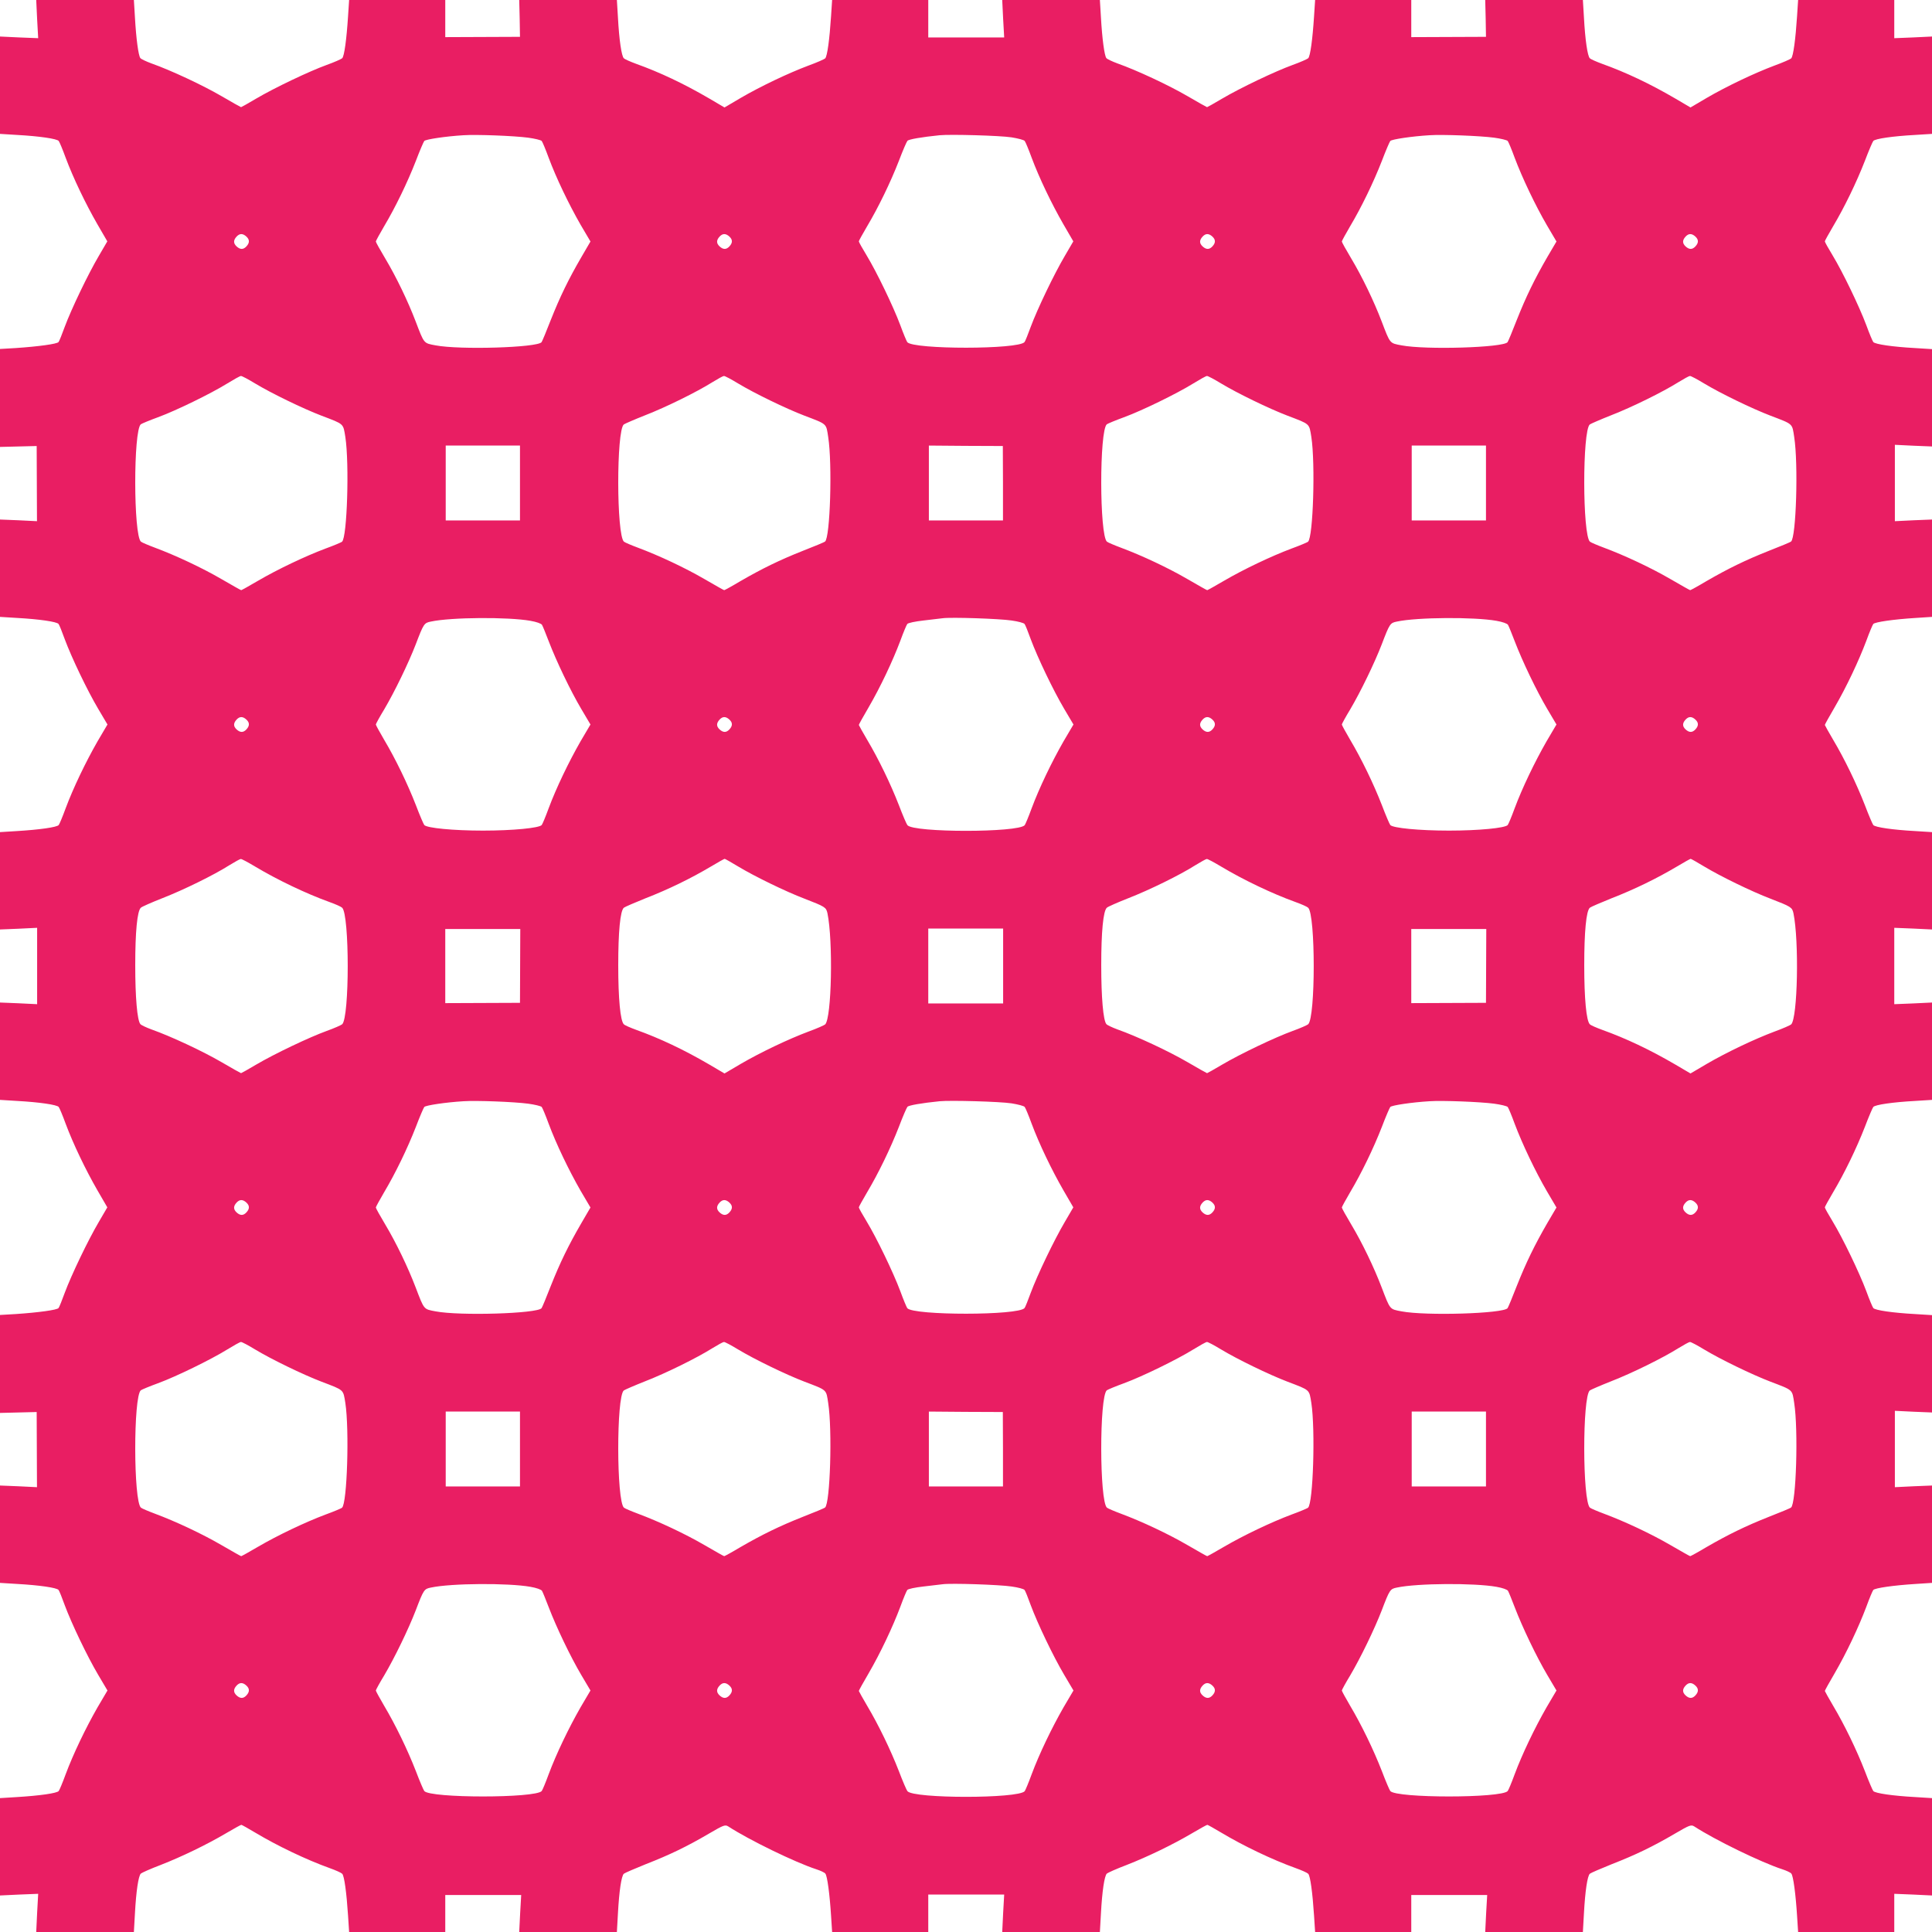
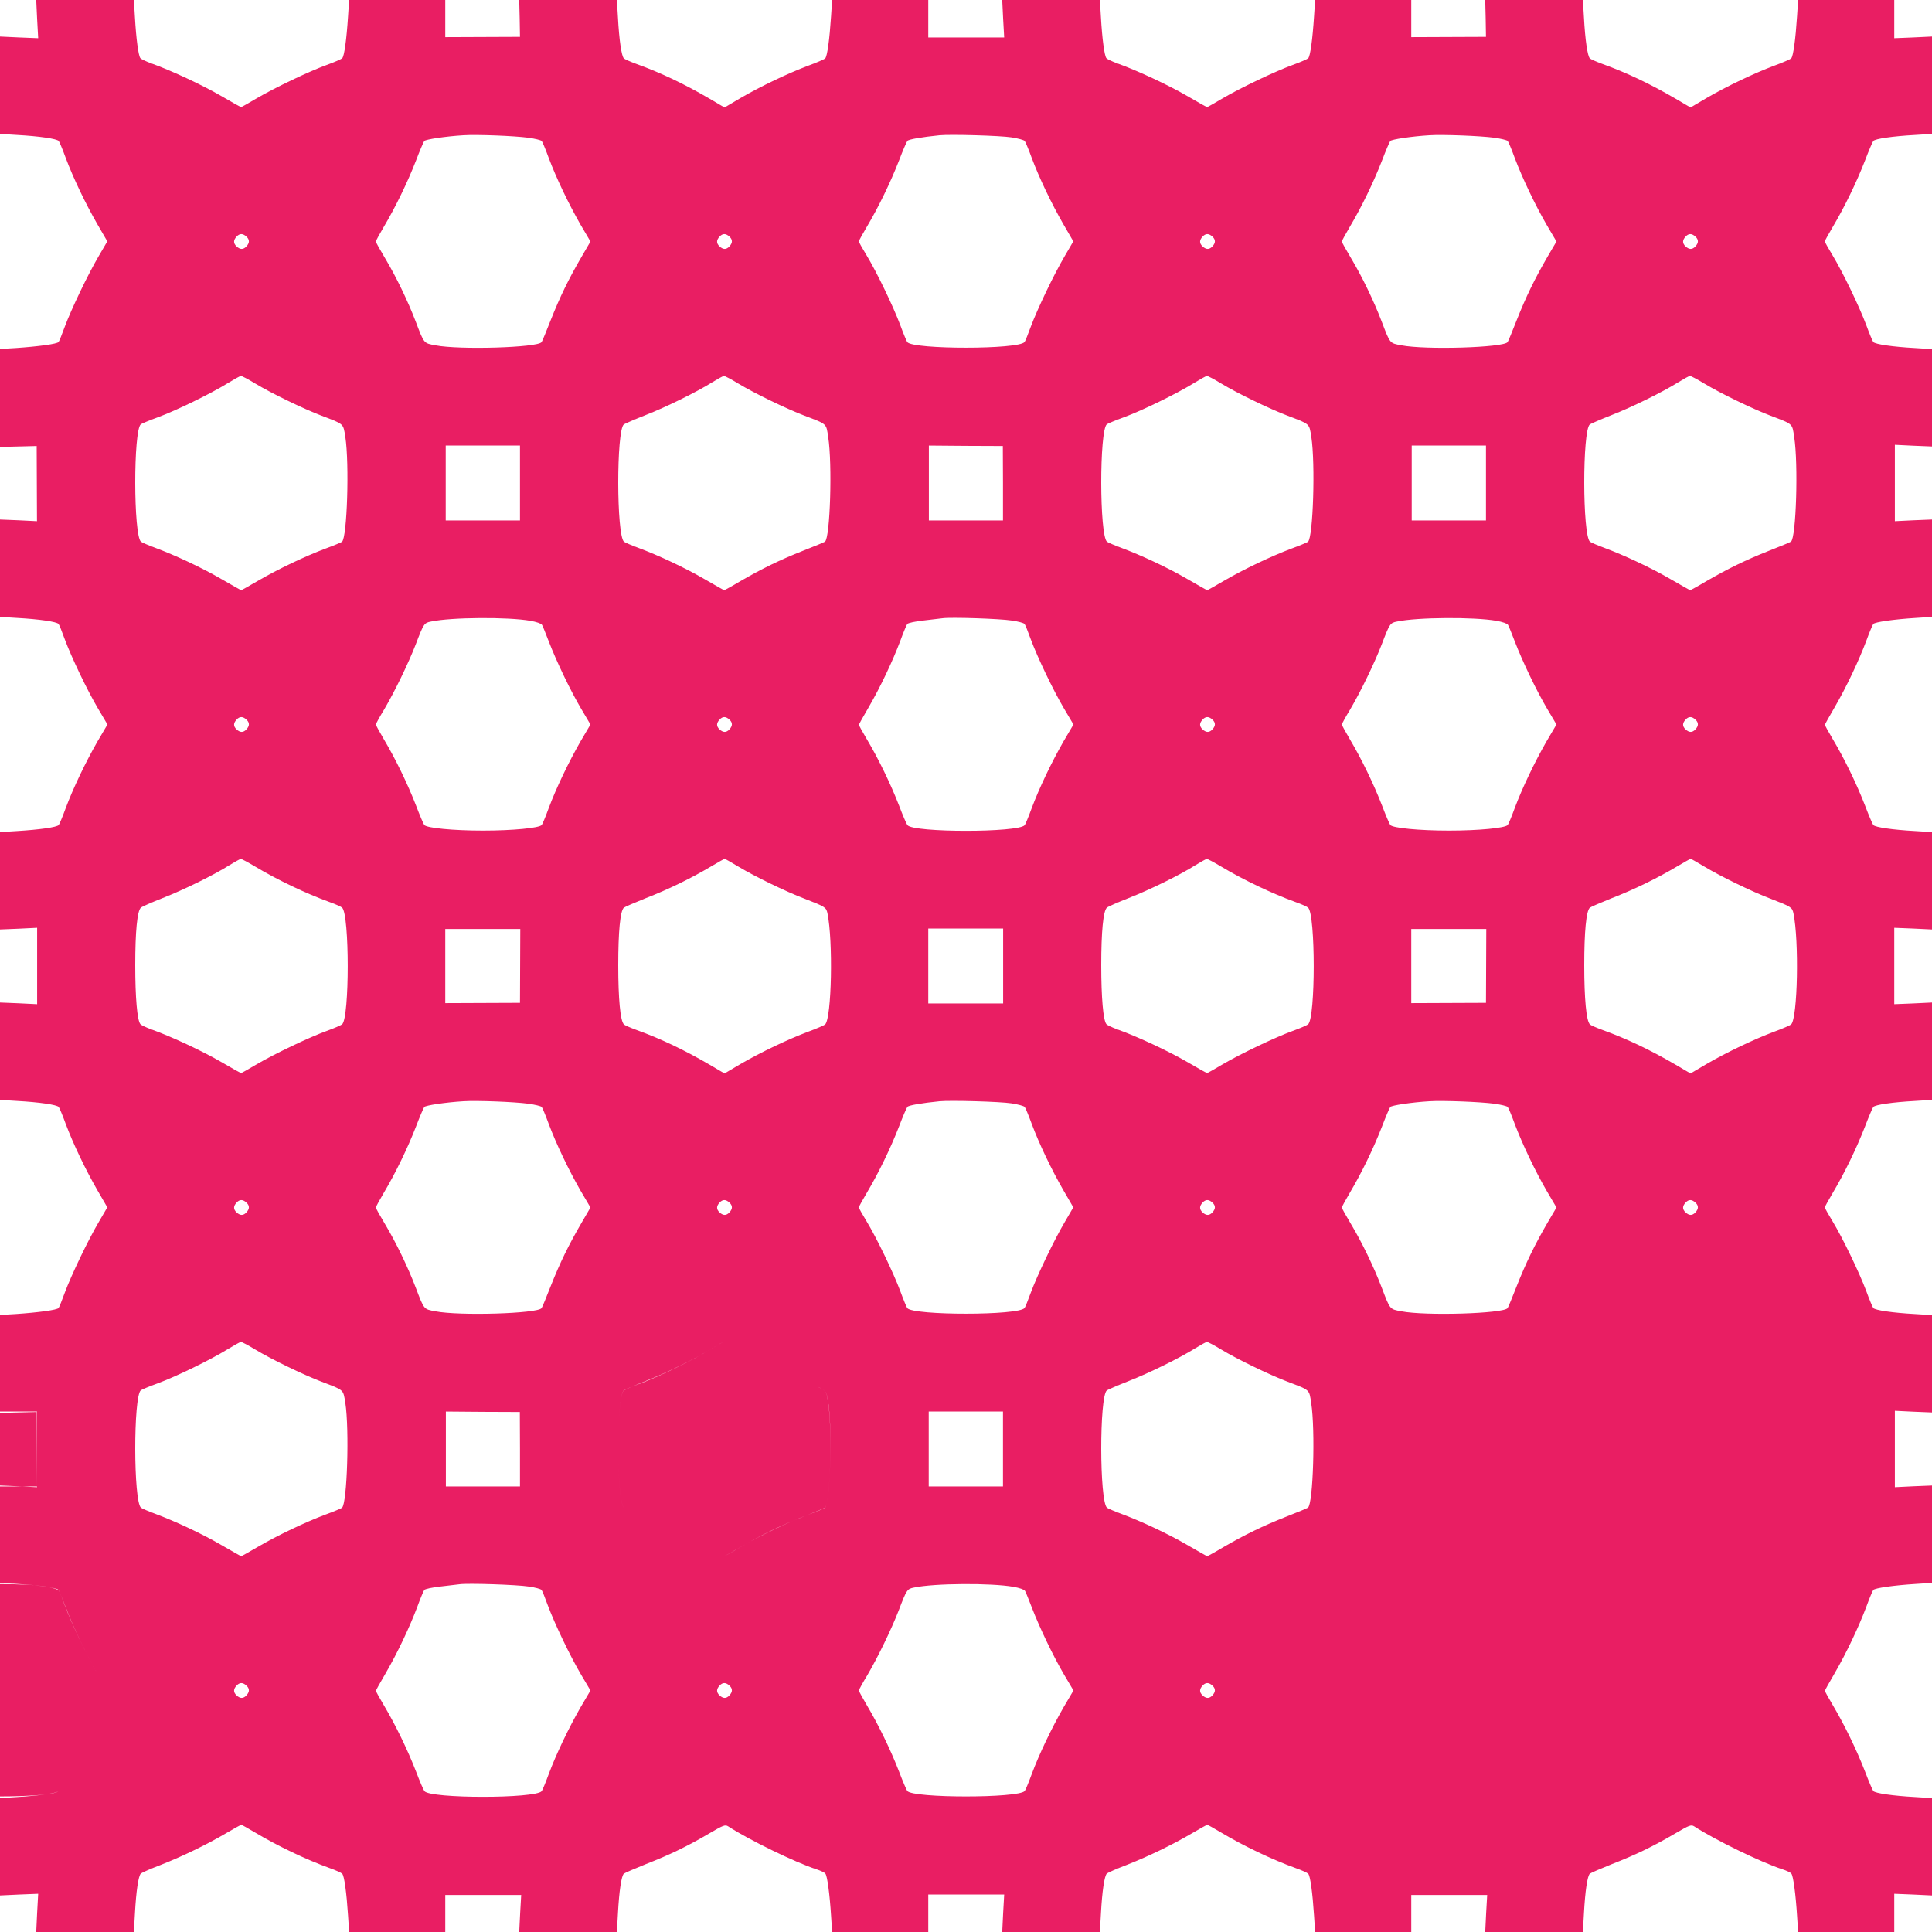
<svg xmlns="http://www.w3.org/2000/svg" version="1.0" width="1280pt" height="1280pt" viewBox="0 0 1280 1280" preserveAspectRatio="xMidYMid meet">
  <g transform="translate(0,1280) scale(0.1,-0.1)" fill="#e91e63" stroke="none">
-     <path d="M246 12673 l7 -126 -126 5 -127 6 0 -323 0 -322 113 -7 c146 -8 264 -25 276 -40 5 -6 26 -56 46 -111 50 -134 132 -305 211 -442 l65 -112 -56 -96 c-72 -122 -183 -354 -226 -470 -18 -49 -36 -95 -41 -101 -9 -13 -136 -30 -285 -40 l-103 -6 0 -325 0 -324 122 3 121 3 1 -249 1 -249 -122 6 -123 5 0 -323 0 -322 113 -7 c146 -8 264 -25 275 -40 5 -6 23 -51 41 -101 45 -121 148 -337 222 -462 l61 -103 -66 -112 c-79 -138 -161 -309 -211 -443 -20 -55 -41 -105 -46 -111 -12 -15 -129 -31 -276 -40 l-113 -7 0 -322 0 -323 123 5 123 6 0 -253 0 -253 -123 6 -123 5 0 -323 0 -322 113 -7 c146 -8 264 -25 276 -40 5 -6 26 -56 46 -111 50 -134 132 -305 211 -442 l65 -112 -56 -96 c-72 -122 -183 -354 -226 -470 -18 -49 -36 -95 -41 -101 -9 -13 -136 -30 -285 -40 l-103 -6 0 -325 0 -324 122 3 121 3 1 -249 1 -249 -122 6 -123 5 0 -323 0 -322 113 -7 c146 -8 264 -25 275 -40 5 -6 23 -51 41 -101 45 -121 148 -337 222 -462 l61 -103 -66 -112 c-79 -138 -161 -309 -211 -443 -20 -55 -41 -105 -46 -111 -12 -15 -129 -31 -276 -40 l-113 -7 0 -322 0 -323 127 6 126 5 -7 -126 -6 -127 323 0 324 0 7 123 c8 148 23 248 39 264 7 6 65 32 131 57 143 56 308 136 435 211 51 30 96 55 100 55 3 0 44 -23 91 -51 147 -88 339 -180 495 -236 39 -14 75 -30 82 -37 14 -13 29 -126 39 -278 l7 -108 318 0 319 0 0 123 0 122 251 0 252 0 -7 -123 -6 -122 323 0 324 0 7 123 c8 149 23 248 39 263 7 6 73 34 147 64 154 60 271 116 419 203 94 55 105 59 125 47 138 -90 445 -239 583 -284 28 -9 56 -22 61 -29 13 -15 29 -137 38 -279 l7 -108 318 0 319 0 0 124 0 124 251 0 252 0 -7 -124 -6 -124 323 0 324 0 7 123 c8 148 23 248 39 264 7 6 65 32 131 57 143 56 308 136 435 211 51 30 96 55 100 55 3 0 44 -23 91 -51 147 -88 339 -180 495 -236 39 -14 75 -30 82 -37 14 -13 29 -126 39 -279 l7 -107 318 0 319 0 0 123 0 122 251 0 252 0 -7 -122 -6 -123 323 0 324 0 7 123 c8 149 23 248 39 263 7 6 73 34 147 64 154 60 271 116 419 203 94 55 105 59 125 47 138 -90 445 -239 583 -284 28 -9 56 -22 61 -29 13 -15 29 -137 38 -279 l7 -108 318 0 319 0 0 126 0 127 125 -5 125 -6 0 323 0 322 -112 7 c-147 8 -265 25 -277 40 -5 6 -30 64 -55 130 -56 144 -136 309 -211 435 -30 51 -55 96 -55 98 0 3 29 56 65 117 79 136 160 308 210 441 20 55 41 105 46 111 11 13 136 31 282 40 l107 7 0 322 0 323 -123 -5 -123 -6 0 253 0 253 123 -6 123 -5 0 323 0 322 -112 7 c-147 8 -265 25 -277 40 -5 6 -26 56 -46 111 -46 123 -156 352 -224 464 -28 46 -51 87 -51 92 0 4 25 49 55 100 75 126 155 291 211 435 25 66 50 124 55 130 12 15 130 32 277 40 l112 7 0 322 0 323 -125 -6 -125 -5 0 253 0 253 125 -5 125 -6 0 323 0 322 -112 7 c-147 8 -265 25 -277 40 -5 6 -30 64 -55 130 -56 144 -136 309 -211 435 -30 51 -55 96 -55 98 0 3 29 56 65 117 79 136 160 308 210 441 20 55 41 105 46 111 11 13 136 31 282 40 l107 7 0 322 0 323 -123 -5 -123 -6 0 253 0 253 123 -6 123 -5 0 323 0 322 -112 7 c-147 8 -265 25 -277 40 -5 6 -26 56 -46 111 -46 123 -156 352 -224 464 -28 46 -51 87 -51 92 0 4 25 49 55 100 75 126 155 291 211 435 25 66 50 124 55 130 12 15 130 32 277 40 l112 7 0 322 0 323 -125 -6 -125 -5 0 127 0 126 -319 0 -318 0 -7 -107 c-10 -153 -25 -266 -39 -280 -7 -6 -57 -28 -112 -48 -133 -50 -316 -137 -448 -214 l-107 -63 -102 60 c-168 98 -327 173 -483 229 -38 14 -75 30 -82 37 -15 14 -31 121 -39 271 l-7 115 -323 0 -324 0 3 -122 2 -122 -247 -1 -248 -1 0 123 0 123 -319 0 -318 0 -7 -107 c-10 -154 -25 -266 -39 -279 -7 -6 -52 -26 -102 -44 -116 -42 -347 -152 -469 -224 -52 -31 -97 -56 -99 -56 -2 0 -61 33 -131 74 -122 71 -333 170 -463 216 -35 13 -67 28 -73 35 -13 16 -28 129 -36 270 l-7 115 -324 0 -323 0 6 -124 7 -124 -252 0 -251 0 0 124 0 124 -319 0 -318 0 -7 -107 c-10 -153 -25 -266 -39 -280 -7 -6 -57 -28 -112 -48 -133 -50 -316 -137 -448 -214 l-107 -63 -102 60 c-168 98 -327 173 -483 229 -38 14 -75 30 -82 37 -15 14 -31 121 -39 271 l-7 115 -323 0 -324 0 3 -122 2 -122 -247 -1 -248 -1 0 123 0 123 -319 0 -318 0 -7 -107 c-10 -154 -25 -266 -39 -279 -7 -6 -52 -26 -102 -44 -116 -42 -347 -152 -469 -224 -52 -31 -97 -56 -99 -56 -2 0 -61 33 -131 74 -122 71 -333 170 -463 216 -35 13 -67 28 -73 35 -13 16 -28 129 -36 270 l-7 115 -324 0 -323 0 6 -127z m3252 -785 c45 -6 86 -16 91 -22 5 -6 26 -56 46 -111 50 -134 132 -305 211 -443 l66 -112 -60 -103 c-85 -146 -142 -263 -203 -417 -29 -74 -56 -140 -61 -147 -27 -36 -542 -52 -703 -21 -79 15 -74 9 -131 158 -51 134 -130 298 -202 418 -34 57 -62 107 -62 112 0 4 25 50 55 101 75 126 155 291 211 435 25 66 50 124 55 130 9 11 143 31 259 38 88 6 337 -4 428 -16z m3204 2 c43 -7 82 -17 87 -24 5 -6 26 -56 46 -111 50 -134 132 -305 211 -442 l65 -112 -56 -96 c-72 -122 -183 -354 -226 -470 -18 -49 -36 -95 -41 -101 -37 -50 -736 -50 -777 -1 -5 7 -26 57 -46 112 -46 123 -156 352 -224 464 -28 46 -51 87 -51 92 0 4 25 49 55 100 75 126 155 291 211 435 25 66 50 124 56 131 8 10 94 25 213 37 73 7 399 -2 477 -14z m3196 -2 c45 -6 86 -16 91 -22 5 -6 26 -56 46 -111 50 -133 137 -316 214 -448 l63 -107 -60 -102 c-85 -147 -142 -264 -203 -418 -29 -74 -56 -140 -61 -147 -27 -36 -542 -52 -703 -21 -79 15 -74 9 -131 158 -51 134 -130 298 -202 418 -34 57 -62 107 -62 112 0 4 25 50 55 101 75 126 155 291 211 435 25 66 50 124 55 130 9 11 143 31 259 38 88 6 337 -4 428 -16z m-8266 -655 c22 -20 23 -41 1 -65 -20 -22 -41 -23 -65 -1 -22 20 -23 41 -1 65 20 22 41 23 65 1z m3200 0 c22 -20 23 -41 1 -65 -20 -22 -41 -23 -65 -1 -22 20 -23 41 -1 65 20 22 41 23 65 1z m3200 0 c22 -20 23 -41 1 -65 -20 -22 -41 -23 -65 -1 -22 20 -23 41 -1 65 20 22 41 23 65 1z m3200 0 c22 -20 23 -41 1 -65 -20 -22 -41 -23 -65 -1 -22 20 -23 41 -1 65 20 22 41 23 65 1z m-9541 -974 c106 -64 316 -166 439 -213 152 -58 143 -50 158 -141 27 -177 12 -666 -22 -694 -6 -5 -56 -26 -111 -46 -133 -50 -316 -137 -446 -213 -58 -34 -108 -62 -111 -62 -3 0 -61 33 -130 73 -129 75 -301 156 -443 209 -43 16 -85 34 -91 39 -50 41 -51 737 -1 778 7 5 57 26 112 46 120 44 350 156 460 224 44 27 85 50 91 50 6 1 49 -22 95 -50z m3200 0 c106 -64 316 -166 439 -213 152 -58 143 -50 157 -141 28 -179 13 -668 -21 -693 -6 -5 -72 -32 -146 -61 -154 -61 -271 -118 -416 -202 -55 -33 -103 -59 -106 -59 -3 0 -61 33 -130 73 -129 75 -301 156 -443 209 -43 16 -85 34 -91 39 -50 42 -51 737 -1 777 7 5 71 33 142 61 141 55 341 154 445 219 36 22 70 41 76 41 6 1 49 -22 95 -50z m3200 0 c106 -64 316 -166 439 -213 152 -58 143 -50 158 -141 27 -177 12 -666 -22 -694 -6 -5 -56 -26 -111 -46 -133 -50 -316 -137 -446 -213 -58 -34 -108 -62 -111 -62 -3 0 -61 33 -130 73 -129 75 -301 156 -443 209 -43 16 -85 34 -91 39 -50 41 -51 737 -1 778 7 5 57 26 112 46 120 44 350 156 460 224 44 27 85 50 91 50 6 1 49 -22 95 -50z m3200 0 c106 -64 316 -166 439 -213 152 -58 143 -50 157 -141 28 -179 13 -668 -21 -693 -6 -5 -72 -32 -146 -61 -154 -61 -271 -118 -416 -202 -55 -33 -103 -59 -106 -59 -3 0 -61 33 -130 73 -129 75 -301 156 -443 209 -43 16 -85 34 -91 39 -50 42 -51 737 -1 777 7 5 71 33 142 61 141 55 341 154 445 219 36 22 70 41 76 41 6 1 49 -22 95 -50z m-7846 -659 l0 -248 -246 0 -246 0 0 248 0 248 246 0 246 0 0 -248z m3200 -1 l0 -247 -245 0 -246 0 0 248 0 248 245 -2 245 -1 1 -246z m3200 1 l0 -248 -246 0 -246 0 0 248 0 248 246 0 246 0 0 -248z m-6331 -913 c40 -7 72 -18 77 -27 5 -8 25 -58 45 -110 51 -133 144 -327 215 -447 l61 -103 -66 -112 c-79 -138 -161 -309 -211 -443 -20 -55 -41 -105 -46 -111 -17 -20 -192 -37 -389 -37 -197 0 -372 17 -389 37 -5 6 -30 64 -55 130 -56 144 -136 309 -211 435 -30 51 -55 97 -55 101 0 4 25 50 56 101 69 117 160 305 208 429 53 139 56 143 101 152 135 29 513 31 659 5z m3188 2 c43 -6 81 -16 86 -23 5 -6 23 -51 41 -101 45 -121 148 -337 222 -462 l61 -103 -66 -112 c-79 -138 -161 -309 -211 -443 -20 -55 -41 -105 -46 -112 -42 -50 -737 -50 -777 0 -6 7 -31 65 -56 131 -56 144 -136 309 -211 435 -30 51 -55 96 -55 98 0 3 29 56 65 117 79 136 160 308 210 441 20 55 41 105 46 111 5 7 53 17 107 23 53 6 111 13 127 15 56 8 380 -3 457 -15z m3212 -2 c40 -7 72 -18 77 -27 5 -8 25 -58 45 -110 51 -133 144 -327 215 -447 l61 -103 -66 -112 c-79 -138 -161 -309 -211 -443 -20 -55 -41 -105 -46 -111 -17 -20 -192 -37 -389 -37 -197 0 -372 17 -389 37 -5 6 -30 64 -55 130 -56 144 -136 309 -211 435 -30 51 -55 97 -55 101 0 4 25 50 56 101 69 117 160 305 208 429 53 139 56 143 101 152 135 29 513 31 659 5z m-8282 -654 c22 -20 23 -41 1 -65 -20 -22 -41 -23 -65 -1 -22 20 -23 41 -1 65 20 22 41 23 65 1z m3200 0 c22 -20 23 -41 1 -65 -20 -22 -41 -23 -65 -1 -22 20 -23 41 -1 65 20 22 41 23 65 1z m3200 0 c22 -20 23 -41 1 -65 -20 -22 -41 -23 -65 -1 -22 20 -23 41 -1 65 20 22 41 23 65 1z m3200 0 c22 -20 23 -41 1 -65 -20 -22 -41 -23 -65 -1 -22 20 -23 41 -1 65 20 22 41 23 65 1z m-9542 -974 c147 -88 339 -180 495 -236 39 -14 75 -30 82 -37 49 -47 49 -727 0 -772 -7 -6 -52 -26 -102 -44 -116 -42 -347 -152 -469 -224 -52 -31 -97 -56 -99 -56 -2 0 -61 33 -131 74 -122 71 -333 170 -463 216 -35 13 -67 28 -73 35 -21 25 -34 177 -34 390 0 221 13 359 37 381 7 7 71 35 142 63 141 55 341 153 445 219 36 22 70 41 75 41 6 1 48 -22 95 -50z m3201 0 c106 -64 315 -166 439 -213 137 -53 143 -57 152 -96 38 -184 28 -694 -15 -737 -7 -6 -57 -28 -112 -48 -133 -50 -316 -137 -448 -214 l-107 -63 -102 60 c-168 98 -327 173 -483 229 -38 14 -76 30 -82 37 -23 22 -37 169 -37 391 0 221 13 360 37 381 7 6 73 34 147 64 147 57 297 130 430 209 47 28 88 51 91 51 3 0 44 -23 90 -51z m3199 0 c147 -88 339 -180 495 -236 39 -14 75 -30 82 -37 49 -47 49 -727 0 -772 -7 -6 -52 -26 -102 -44 -116 -42 -347 -152 -469 -224 -52 -31 -97 -56 -99 -56 -2 0 -61 33 -131 74 -122 71 -333 170 -463 216 -35 13 -67 28 -73 35 -21 25 -34 177 -34 390 0 221 13 359 37 381 7 7 71 35 142 63 141 55 341 153 445 219 36 22 70 41 75 41 6 1 48 -22 95 -50z m3201 0 c106 -64 315 -166 439 -213 137 -53 143 -57 152 -96 38 -184 28 -694 -15 -737 -7 -6 -57 -28 -112 -48 -133 -50 -316 -137 -448 -214 l-107 -63 -102 60 c-168 98 -327 173 -483 229 -38 14 -76 30 -82 37 -23 22 -37 169 -37 391 0 221 13 360 37 381 7 6 73 34 147 64 147 57 297 130 430 209 47 28 88 51 91 51 3 0 44 -23 90 -51z m-7845 -659 l-1 -244 -247 -1 -248 -1 0 246 0 245 248 0 249 0 -1 -245z m3200 0 l0 -248 -248 0 -248 0 0 248 0 248 248 0 248 0 0 -248z m3200 0 l-1 -244 -247 -1 -248 -1 0 246 0 245 248 0 249 0 -1 -245z m-6348 -912 c45 -6 86 -16 91 -22 5 -6 26 -56 46 -111 50 -134 132 -305 211 -443 l66 -112 -60 -103 c-85 -146 -142 -263 -203 -417 -29 -74 -56 -140 -61 -147 -27 -36 -542 -52 -703 -21 -79 15 -74 9 -131 158 -51 134 -130 298 -202 418 -34 57 -62 107 -62 112 0 4 25 50 55 101 75 126 155 291 211 435 25 66 50 124 55 130 9 11 143 31 259 38 88 6 337 -4 428 -16z m3204 2 c43 -7 82 -17 87 -24 5 -6 26 -56 46 -111 50 -134 132 -305 211 -442 l65 -112 -56 -96 c-72 -122 -183 -354 -226 -470 -18 -49 -36 -95 -41 -101 -37 -50 -736 -50 -777 -1 -5 7 -26 57 -46 112 -46 123 -156 352 -224 464 -28 46 -51 87 -51 92 0 4 25 49 55 100 75 126 155 291 211 435 25 66 50 124 56 131 8 10 94 25 213 37 73 7 399 -2 477 -14z m3196 -2 c45 -6 86 -16 91 -22 5 -6 26 -56 46 -111 50 -133 137 -316 214 -448 l63 -107 -60 -102 c-85 -147 -142 -264 -203 -418 -29 -74 -56 -140 -61 -147 -27 -36 -542 -52 -703 -21 -79 15 -74 9 -131 158 -51 134 -130 298 -202 418 -34 57 -62 107 -62 112 0 4 25 50 55 101 75 126 155 291 211 435 25 66 50 124 55 130 9 11 143 31 259 38 88 6 337 -4 428 -16z m-8266 -655 c22 -20 23 -41 1 -65 -20 -22 -41 -23 -65 -1 -22 20 -23 41 -1 65 20 22 41 23 65 1z m3200 0 c22 -20 23 -41 1 -65 -20 -22 -41 -23 -65 -1 -22 20 -23 41 -1 65 20 22 41 23 65 1z m3200 0 c22 -20 23 -41 1 -65 -20 -22 -41 -23 -65 -1 -22 20 -23 41 -1 65 20 22 41 23 65 1z m3200 0 c22 -20 23 -41 1 -65 -20 -22 -41 -23 -65 -1 -22 20 -23 41 -1 65 20 22 41 23 65 1z m-9541 -974 c106 -64 316 -166 439 -213 152 -58 143 -50 158 -141 27 -177 12 -666 -22 -694 -6 -5 -56 -26 -111 -46 -133 -50 -316 -137 -446 -213 -58 -34 -108 -62 -111 -62 -3 0 -61 33 -130 73 -129 75 -301 156 -443 209 -43 16 -85 34 -91 39 -50 41 -51 737 -1 778 7 5 57 26 112 46 120 44 350 156 460 224 44 27 85 50 91 50 6 1 49 -22 95 -50z m3200 0 c106 -64 316 -166 439 -213 152 -58 143 -50 157 -141 28 -179 13 -668 -21 -693 -6 -5 -72 -32 -146 -61 -154 -61 -271 -118 -416 -202 -55 -33 -103 -59 -106 -59 -3 0 -61 33 -130 73 -129 75 -301 156 -443 209 -43 16 -85 34 -91 39 -50 42 -51 737 -1 777 7 5 71 33 142 61 141 55 341 154 445 219 36 22 70 41 76 41 6 1 49 -22 95 -50z m3200 0 c106 -64 316 -166 439 -213 152 -58 143 -50 158 -141 27 -177 12 -666 -22 -694 -6 -5 -56 -26 -111 -46 -133 -50 -316 -137 -446 -213 -58 -34 -108 -62 -111 -62 -3 0 -61 33 -130 73 -129 75 -301 156 -443 209 -43 16 -85 34 -91 39 -50 41 -51 737 -1 778 7 5 57 26 112 46 120 44 350 156 460 224 44 27 85 50 91 50 6 1 49 -22 95 -50z m3200 0 c106 -64 316 -166 439 -213 152 -58 143 -50 157 -141 28 -179 13 -668 -21 -693 -6 -5 -72 -32 -146 -61 -154 -61 -271 -118 -416 -202 -55 -33 -103 -59 -106 -59 -3 0 -61 33 -130 73 -129 75 -301 156 -443 209 -43 16 -85 34 -91 39 -50 42 -51 737 -1 777 7 5 71 33 142 61 141 55 341 154 445 219 36 22 70 41 76 41 6 1 49 -22 95 -50z m-7846 -659 l0 -248 -246 0 -246 0 0 248 0 248 246 0 246 0 0 -248z m3200 -1 l0 -247 -245 0 -246 0 0 248 0 248 245 -2 245 -1 1 -246z m3200 1 l0 -248 -246 0 -246 0 0 248 0 248 246 0 246 0 0 -248z m-6331 -913 c40 -7 72 -18 77 -27 5 -8 25 -58 45 -110 51 -133 144 -327 215 -447 l61 -103 -66 -112 c-79 -138 -161 -309 -211 -443 -20 -55 -41 -105 -46 -111 -40 -48 -739 -48 -778 0 -5 6 -30 64 -55 130 -56 144 -136 309 -211 435 -30 51 -55 97 -55 101 0 4 25 50 56 101 69 117 160 305 208 429 53 139 56 143 101 152 135 29 513 31 659 5z m3188 2 c43 -6 81 -16 86 -23 5 -6 23 -51 41 -101 45 -121 148 -337 222 -462 l61 -103 -66 -112 c-79 -138 -161 -309 -211 -443 -20 -55 -41 -105 -46 -112 -42 -50 -737 -50 -777 0 -6 7 -31 65 -56 131 -56 144 -136 309 -211 435 -30 51 -55 96 -55 98 0 3 29 56 65 117 79 136 160 308 210 441 20 55 41 105 46 111 5 7 53 17 107 23 53 6 111 13 127 15 56 8 380 -3 457 -15z m3212 -2 c40 -7 72 -18 77 -27 5 -8 25 -58 45 -110 51 -133 144 -327 215 -447 l61 -103 -66 -112 c-79 -138 -161 -309 -211 -443 -20 -55 -41 -105 -46 -111 -40 -48 -739 -48 -778 0 -5 6 -30 64 -55 130 -56 144 -136 309 -211 435 -30 51 -55 97 -55 101 0 4 25 50 56 101 69 117 160 305 208 429 53 139 56 143 101 152 135 29 513 31 659 5z m-8282 -654 c22 -20 23 -41 1 -65 -20 -22 -41 -23 -65 -1 -22 20 -23 41 -1 65 20 22 41 23 65 1z m3200 0 c22 -20 23 -41 1 -65 -20 -22 -41 -23 -65 -1 -22 20 -23 41 -1 65 20 22 41 23 65 1z m3200 0 c22 -20 23 -41 1 -65 -20 -22 -41 -23 -65 -1 -22 20 -23 41 -1 65 20 22 41 23 65 1z m3200 0 c22 -20 23 -41 1 -65 -20 -22 -41 -23 -65 -1 -22 20 -23 41 -1 65 20 22 41 23 65 1z" />
+     <path d="M246 12673 l7 -126 -126 5 -127 6 0 -323 0 -322 113 -7 c146 -8 264 -25 276 -40 5 -6 26 -56 46 -111 50 -134 132 -305 211 -442 l65 -112 -56 -96 c-72 -122 -183 -354 -226 -470 -18 -49 -36 -95 -41 -101 -9 -13 -136 -30 -285 -40 l-103 -6 0 -325 0 -324 122 3 121 3 1 -249 1 -249 -122 6 -123 5 0 -323 0 -322 113 -7 c146 -8 264 -25 275 -40 5 -6 23 -51 41 -101 45 -121 148 -337 222 -462 l61 -103 -66 -112 c-79 -138 -161 -309 -211 -443 -20 -55 -41 -105 -46 -111 -12 -15 -129 -31 -276 -40 l-113 -7 0 -322 0 -323 123 5 123 6 0 -253 0 -253 -123 6 -123 5 0 -323 0 -322 113 -7 c146 -8 264 -25 276 -40 5 -6 26 -56 46 -111 50 -134 132 -305 211 -442 l65 -112 -56 -96 c-72 -122 -183 -354 -226 -470 -18 -49 -36 -95 -41 -101 -9 -13 -136 -30 -285 -40 l-103 -6 0 -325 0 -324 122 3 121 3 1 -249 1 -249 -122 6 -123 5 0 -323 0 -322 113 -7 c146 -8 264 -25 275 -40 5 -6 23 -51 41 -101 45 -121 148 -337 222 -462 l61 -103 -66 -112 c-79 -138 -161 -309 -211 -443 -20 -55 -41 -105 -46 -111 -12 -15 -129 -31 -276 -40 l-113 -7 0 -322 0 -323 127 6 126 5 -7 -126 -6 -127 323 0 324 0 7 123 c8 148 23 248 39 264 7 6 65 32 131 57 143 56 308 136 435 211 51 30 96 55 100 55 3 0 44 -23 91 -51 147 -88 339 -180 495 -236 39 -14 75 -30 82 -37 14 -13 29 -126 39 -278 l7 -108 318 0 319 0 0 123 0 122 251 0 252 0 -7 -123 -6 -122 323 0 324 0 7 123 c8 149 23 248 39 263 7 6 73 34 147 64 154 60 271 116 419 203 94 55 105 59 125 47 138 -90 445 -239 583 -284 28 -9 56 -22 61 -29 13 -15 29 -137 38 -279 l7 -108 318 0 319 0 0 124 0 124 251 0 252 0 -7 -124 -6 -124 323 0 324 0 7 123 c8 148 23 248 39 264 7 6 65 32 131 57 143 56 308 136 435 211 51 30 96 55 100 55 3 0 44 -23 91 -51 147 -88 339 -180 495 -236 39 -14 75 -30 82 -37 14 -13 29 -126 39 -279 l7 -107 318 0 319 0 0 123 0 122 251 0 252 0 -7 -122 -6 -123 323 0 324 0 7 123 c8 149 23 248 39 263 7 6 73 34 147 64 154 60 271 116 419 203 94 55 105 59 125 47 138 -90 445 -239 583 -284 28 -9 56 -22 61 -29 13 -15 29 -137 38 -279 l7 -108 318 0 319 0 0 126 0 127 125 -5 125 -6 0 323 0 322 -112 7 c-147 8 -265 25 -277 40 -5 6 -30 64 -55 130 -56 144 -136 309 -211 435 -30 51 -55 96 -55 98 0 3 29 56 65 117 79 136 160 308 210 441 20 55 41 105 46 111 11 13 136 31 282 40 l107 7 0 322 0 323 -123 -5 -123 -6 0 253 0 253 123 -6 123 -5 0 323 0 322 -112 7 c-147 8 -265 25 -277 40 -5 6 -26 56 -46 111 -46 123 -156 352 -224 464 -28 46 -51 87 -51 92 0 4 25 49 55 100 75 126 155 291 211 435 25 66 50 124 55 130 12 15 130 32 277 40 l112 7 0 322 0 323 -125 -6 -125 -5 0 253 0 253 125 -5 125 -6 0 323 0 322 -112 7 c-147 8 -265 25 -277 40 -5 6 -30 64 -55 130 -56 144 -136 309 -211 435 -30 51 -55 96 -55 98 0 3 29 56 65 117 79 136 160 308 210 441 20 55 41 105 46 111 11 13 136 31 282 40 l107 7 0 322 0 323 -123 -5 -123 -6 0 253 0 253 123 -6 123 -5 0 323 0 322 -112 7 c-147 8 -265 25 -277 40 -5 6 -26 56 -46 111 -46 123 -156 352 -224 464 -28 46 -51 87 -51 92 0 4 25 49 55 100 75 126 155 291 211 435 25 66 50 124 55 130 12 15 130 32 277 40 l112 7 0 322 0 323 -125 -6 -125 -5 0 127 0 126 -319 0 -318 0 -7 -107 c-10 -153 -25 -266 -39 -280 -7 -6 -57 -28 -112 -48 -133 -50 -316 -137 -448 -214 l-107 -63 -102 60 c-168 98 -327 173 -483 229 -38 14 -75 30 -82 37 -15 14 -31 121 -39 271 l-7 115 -323 0 -324 0 3 -122 2 -122 -247 -1 -248 -1 0 123 0 123 -319 0 -318 0 -7 -107 c-10 -154 -25 -266 -39 -279 -7 -6 -52 -26 -102 -44 -116 -42 -347 -152 -469 -224 -52 -31 -97 -56 -99 -56 -2 0 -61 33 -131 74 -122 71 -333 170 -463 216 -35 13 -67 28 -73 35 -13 16 -28 129 -36 270 l-7 115 -324 0 -323 0 6 -124 7 -124 -252 0 -251 0 0 124 0 124 -319 0 -318 0 -7 -107 c-10 -153 -25 -266 -39 -280 -7 -6 -57 -28 -112 -48 -133 -50 -316 -137 -448 -214 l-107 -63 -102 60 c-168 98 -327 173 -483 229 -38 14 -75 30 -82 37 -15 14 -31 121 -39 271 l-7 115 -323 0 -324 0 3 -122 2 -122 -247 -1 -248 -1 0 123 0 123 -319 0 -318 0 -7 -107 c-10 -154 -25 -266 -39 -279 -7 -6 -52 -26 -102 -44 -116 -42 -347 -152 -469 -224 -52 -31 -97 -56 -99 -56 -2 0 -61 33 -131 74 -122 71 -333 170 -463 216 -35 13 -67 28 -73 35 -13 16 -28 129 -36 270 l-7 115 -324 0 -323 0 6 -127z m3252 -785 c45 -6 86 -16 91 -22 5 -6 26 -56 46 -111 50 -134 132 -305 211 -443 l66 -112 -60 -103 c-85 -146 -142 -263 -203 -417 -29 -74 -56 -140 -61 -147 -27 -36 -542 -52 -703 -21 -79 15 -74 9 -131 158 -51 134 -130 298 -202 418 -34 57 -62 107 -62 112 0 4 25 50 55 101 75 126 155 291 211 435 25 66 50 124 55 130 9 11 143 31 259 38 88 6 337 -4 428 -16z m3204 2 c43 -7 82 -17 87 -24 5 -6 26 -56 46 -111 50 -134 132 -305 211 -442 l65 -112 -56 -96 c-72 -122 -183 -354 -226 -470 -18 -49 -36 -95 -41 -101 -37 -50 -736 -50 -777 -1 -5 7 -26 57 -46 112 -46 123 -156 352 -224 464 -28 46 -51 87 -51 92 0 4 25 49 55 100 75 126 155 291 211 435 25 66 50 124 56 131 8 10 94 25 213 37 73 7 399 -2 477 -14z m3196 -2 c45 -6 86 -16 91 -22 5 -6 26 -56 46 -111 50 -133 137 -316 214 -448 l63 -107 -60 -102 c-85 -147 -142 -264 -203 -418 -29 -74 -56 -140 -61 -147 -27 -36 -542 -52 -703 -21 -79 15 -74 9 -131 158 -51 134 -130 298 -202 418 -34 57 -62 107 -62 112 0 4 25 50 55 101 75 126 155 291 211 435 25 66 50 124 55 130 9 11 143 31 259 38 88 6 337 -4 428 -16z m-8266 -655 c22 -20 23 -41 1 -65 -20 -22 -41 -23 -65 -1 -22 20 -23 41 -1 65 20 22 41 23 65 1z m3200 0 c22 -20 23 -41 1 -65 -20 -22 -41 -23 -65 -1 -22 20 -23 41 -1 65 20 22 41 23 65 1z m3200 0 c22 -20 23 -41 1 -65 -20 -22 -41 -23 -65 -1 -22 20 -23 41 -1 65 20 22 41 23 65 1z m3200 0 c22 -20 23 -41 1 -65 -20 -22 -41 -23 -65 -1 -22 20 -23 41 -1 65 20 22 41 23 65 1z m-9541 -974 c106 -64 316 -166 439 -213 152 -58 143 -50 158 -141 27 -177 12 -666 -22 -694 -6 -5 -56 -26 -111 -46 -133 -50 -316 -137 -446 -213 -58 -34 -108 -62 -111 -62 -3 0 -61 33 -130 73 -129 75 -301 156 -443 209 -43 16 -85 34 -91 39 -50 41 -51 737 -1 778 7 5 57 26 112 46 120 44 350 156 460 224 44 27 85 50 91 50 6 1 49 -22 95 -50z m3200 0 c106 -64 316 -166 439 -213 152 -58 143 -50 157 -141 28 -179 13 -668 -21 -693 -6 -5 -72 -32 -146 -61 -154 -61 -271 -118 -416 -202 -55 -33 -103 -59 -106 -59 -3 0 -61 33 -130 73 -129 75 -301 156 -443 209 -43 16 -85 34 -91 39 -50 42 -51 737 -1 777 7 5 71 33 142 61 141 55 341 154 445 219 36 22 70 41 76 41 6 1 49 -22 95 -50z m3200 0 c106 -64 316 -166 439 -213 152 -58 143 -50 158 -141 27 -177 12 -666 -22 -694 -6 -5 -56 -26 -111 -46 -133 -50 -316 -137 -446 -213 -58 -34 -108 -62 -111 -62 -3 0 -61 33 -130 73 -129 75 -301 156 -443 209 -43 16 -85 34 -91 39 -50 41 -51 737 -1 778 7 5 57 26 112 46 120 44 350 156 460 224 44 27 85 50 91 50 6 1 49 -22 95 -50z m3200 0 c106 -64 316 -166 439 -213 152 -58 143 -50 157 -141 28 -179 13 -668 -21 -693 -6 -5 -72 -32 -146 -61 -154 -61 -271 -118 -416 -202 -55 -33 -103 -59 -106 -59 -3 0 -61 33 -130 73 -129 75 -301 156 -443 209 -43 16 -85 34 -91 39 -50 42 -51 737 -1 777 7 5 71 33 142 61 141 55 341 154 445 219 36 22 70 41 76 41 6 1 49 -22 95 -50z m-7846 -659 l0 -248 -246 0 -246 0 0 248 0 248 246 0 246 0 0 -248z m3200 -1 l0 -247 -245 0 -246 0 0 248 0 248 245 -2 245 -1 1 -246z m3200 1 l0 -248 -246 0 -246 0 0 248 0 248 246 0 246 0 0 -248z m-6331 -913 c40 -7 72 -18 77 -27 5 -8 25 -58 45 -110 51 -133 144 -327 215 -447 l61 -103 -66 -112 c-79 -138 -161 -309 -211 -443 -20 -55 -41 -105 -46 -111 -17 -20 -192 -37 -389 -37 -197 0 -372 17 -389 37 -5 6 -30 64 -55 130 -56 144 -136 309 -211 435 -30 51 -55 97 -55 101 0 4 25 50 56 101 69 117 160 305 208 429 53 139 56 143 101 152 135 29 513 31 659 5z m3188 2 c43 -6 81 -16 86 -23 5 -6 23 -51 41 -101 45 -121 148 -337 222 -462 l61 -103 -66 -112 c-79 -138 -161 -309 -211 -443 -20 -55 -41 -105 -46 -112 -42 -50 -737 -50 -777 0 -6 7 -31 65 -56 131 -56 144 -136 309 -211 435 -30 51 -55 96 -55 98 0 3 29 56 65 117 79 136 160 308 210 441 20 55 41 105 46 111 5 7 53 17 107 23 53 6 111 13 127 15 56 8 380 -3 457 -15z m3212 -2 c40 -7 72 -18 77 -27 5 -8 25 -58 45 -110 51 -133 144 -327 215 -447 l61 -103 -66 -112 c-79 -138 -161 -309 -211 -443 -20 -55 -41 -105 -46 -111 -17 -20 -192 -37 -389 -37 -197 0 -372 17 -389 37 -5 6 -30 64 -55 130 -56 144 -136 309 -211 435 -30 51 -55 97 -55 101 0 4 25 50 56 101 69 117 160 305 208 429 53 139 56 143 101 152 135 29 513 31 659 5z m-8282 -654 c22 -20 23 -41 1 -65 -20 -22 -41 -23 -65 -1 -22 20 -23 41 -1 65 20 22 41 23 65 1z m3200 0 c22 -20 23 -41 1 -65 -20 -22 -41 -23 -65 -1 -22 20 -23 41 -1 65 20 22 41 23 65 1z m3200 0 c22 -20 23 -41 1 -65 -20 -22 -41 -23 -65 -1 -22 20 -23 41 -1 65 20 22 41 23 65 1z m3200 0 c22 -20 23 -41 1 -65 -20 -22 -41 -23 -65 -1 -22 20 -23 41 -1 65 20 22 41 23 65 1z m-9542 -974 c147 -88 339 -180 495 -236 39 -14 75 -30 82 -37 49 -47 49 -727 0 -772 -7 -6 -52 -26 -102 -44 -116 -42 -347 -152 -469 -224 -52 -31 -97 -56 -99 -56 -2 0 -61 33 -131 74 -122 71 -333 170 -463 216 -35 13 -67 28 -73 35 -21 25 -34 177 -34 390 0 221 13 359 37 381 7 7 71 35 142 63 141 55 341 153 445 219 36 22 70 41 75 41 6 1 48 -22 95 -50z m3201 0 c106 -64 315 -166 439 -213 137 -53 143 -57 152 -96 38 -184 28 -694 -15 -737 -7 -6 -57 -28 -112 -48 -133 -50 -316 -137 -448 -214 l-107 -63 -102 60 c-168 98 -327 173 -483 229 -38 14 -76 30 -82 37 -23 22 -37 169 -37 391 0 221 13 360 37 381 7 6 73 34 147 64 147 57 297 130 430 209 47 28 88 51 91 51 3 0 44 -23 90 -51z m3199 0 c147 -88 339 -180 495 -236 39 -14 75 -30 82 -37 49 -47 49 -727 0 -772 -7 -6 -52 -26 -102 -44 -116 -42 -347 -152 -469 -224 -52 -31 -97 -56 -99 -56 -2 0 -61 33 -131 74 -122 71 -333 170 -463 216 -35 13 -67 28 -73 35 -21 25 -34 177 -34 390 0 221 13 359 37 381 7 7 71 35 142 63 141 55 341 153 445 219 36 22 70 41 75 41 6 1 48 -22 95 -50z m3201 0 c106 -64 315 -166 439 -213 137 -53 143 -57 152 -96 38 -184 28 -694 -15 -737 -7 -6 -57 -28 -112 -48 -133 -50 -316 -137 -448 -214 l-107 -63 -102 60 c-168 98 -327 173 -483 229 -38 14 -76 30 -82 37 -23 22 -37 169 -37 391 0 221 13 360 37 381 7 6 73 34 147 64 147 57 297 130 430 209 47 28 88 51 91 51 3 0 44 -23 90 -51z m-7845 -659 l-1 -244 -247 -1 -248 -1 0 246 0 245 248 0 249 0 -1 -245z m3200 0 l0 -248 -248 0 -248 0 0 248 0 248 248 0 248 0 0 -248z m3200 0 l-1 -244 -247 -1 -248 -1 0 246 0 245 248 0 249 0 -1 -245z m-6348 -912 c45 -6 86 -16 91 -22 5 -6 26 -56 46 -111 50 -134 132 -305 211 -443 l66 -112 -60 -103 c-85 -146 -142 -263 -203 -417 -29 -74 -56 -140 -61 -147 -27 -36 -542 -52 -703 -21 -79 15 -74 9 -131 158 -51 134 -130 298 -202 418 -34 57 -62 107 -62 112 0 4 25 50 55 101 75 126 155 291 211 435 25 66 50 124 55 130 9 11 143 31 259 38 88 6 337 -4 428 -16z m3204 2 c43 -7 82 -17 87 -24 5 -6 26 -56 46 -111 50 -134 132 -305 211 -442 l65 -112 -56 -96 c-72 -122 -183 -354 -226 -470 -18 -49 -36 -95 -41 -101 -37 -50 -736 -50 -777 -1 -5 7 -26 57 -46 112 -46 123 -156 352 -224 464 -28 46 -51 87 -51 92 0 4 25 49 55 100 75 126 155 291 211 435 25 66 50 124 56 131 8 10 94 25 213 37 73 7 399 -2 477 -14z m3196 -2 c45 -6 86 -16 91 -22 5 -6 26 -56 46 -111 50 -133 137 -316 214 -448 l63 -107 -60 -102 c-85 -147 -142 -264 -203 -418 -29 -74 -56 -140 -61 -147 -27 -36 -542 -52 -703 -21 -79 15 -74 9 -131 158 -51 134 -130 298 -202 418 -34 57 -62 107 -62 112 0 4 25 50 55 101 75 126 155 291 211 435 25 66 50 124 55 130 9 11 143 31 259 38 88 6 337 -4 428 -16z m-8266 -655 c22 -20 23 -41 1 -65 -20 -22 -41 -23 -65 -1 -22 20 -23 41 -1 65 20 22 41 23 65 1z m3200 0 c22 -20 23 -41 1 -65 -20 -22 -41 -23 -65 -1 -22 20 -23 41 -1 65 20 22 41 23 65 1z m3200 0 c22 -20 23 -41 1 -65 -20 -22 -41 -23 -65 -1 -22 20 -23 41 -1 65 20 22 41 23 65 1z m3200 0 c22 -20 23 -41 1 -65 -20 -22 -41 -23 -65 -1 -22 20 -23 41 -1 65 20 22 41 23 65 1z m-9541 -974 c106 -64 316 -166 439 -213 152 -58 143 -50 158 -141 27 -177 12 -666 -22 -694 -6 -5 -56 -26 -111 -46 -133 -50 -316 -137 -446 -213 -58 -34 -108 -62 -111 -62 -3 0 -61 33 -130 73 -129 75 -301 156 -443 209 -43 16 -85 34 -91 39 -50 41 -51 737 -1 778 7 5 57 26 112 46 120 44 350 156 460 224 44 27 85 50 91 50 6 1 49 -22 95 -50z m3200 0 c106 -64 316 -166 439 -213 152 -58 143 -50 157 -141 28 -179 13 -668 -21 -693 -6 -5 -72 -32 -146 -61 -154 -61 -271 -118 -416 -202 -55 -33 -103 -59 -106 -59 -3 0 -61 33 -130 73 -129 75 -301 156 -443 209 -43 16 -85 34 -91 39 -50 42 -51 737 -1 777 7 5 71 33 142 61 141 55 341 154 445 219 36 22 70 41 76 41 6 1 49 -22 95 -50z c106 -64 316 -166 439 -213 152 -58 143 -50 158 -141 27 -177 12 -666 -22 -694 -6 -5 -56 -26 -111 -46 -133 -50 -316 -137 -446 -213 -58 -34 -108 -62 -111 -62 -3 0 -61 33 -130 73 -129 75 -301 156 -443 209 -43 16 -85 34 -91 39 -50 41 -51 737 -1 778 7 5 57 26 112 46 120 44 350 156 460 224 44 27 85 50 91 50 6 1 49 -22 95 -50z m3200 0 c106 -64 316 -166 439 -213 152 -58 143 -50 157 -141 28 -179 13 -668 -21 -693 -6 -5 -72 -32 -146 -61 -154 -61 -271 -118 -416 -202 -55 -33 -103 -59 -106 -59 -3 0 -61 33 -130 73 -129 75 -301 156 -443 209 -43 16 -85 34 -91 39 -50 42 -51 737 -1 777 7 5 71 33 142 61 141 55 341 154 445 219 36 22 70 41 76 41 6 1 49 -22 95 -50z m-7846 -659 l0 -248 -246 0 -246 0 0 248 0 248 246 0 246 0 0 -248z m3200 -1 l0 -247 -245 0 -246 0 0 248 0 248 245 -2 245 -1 1 -246z m3200 1 l0 -248 -246 0 -246 0 0 248 0 248 246 0 246 0 0 -248z m-6331 -913 c40 -7 72 -18 77 -27 5 -8 25 -58 45 -110 51 -133 144 -327 215 -447 l61 -103 -66 -112 c-79 -138 -161 -309 -211 -443 -20 -55 -41 -105 -46 -111 -40 -48 -739 -48 -778 0 -5 6 -30 64 -55 130 -56 144 -136 309 -211 435 -30 51 -55 97 -55 101 0 4 25 50 56 101 69 117 160 305 208 429 53 139 56 143 101 152 135 29 513 31 659 5z m3188 2 c43 -6 81 -16 86 -23 5 -6 23 -51 41 -101 45 -121 148 -337 222 -462 l61 -103 -66 -112 c-79 -138 -161 -309 -211 -443 -20 -55 -41 -105 -46 -112 -42 -50 -737 -50 -777 0 -6 7 -31 65 -56 131 -56 144 -136 309 -211 435 -30 51 -55 96 -55 98 0 3 29 56 65 117 79 136 160 308 210 441 20 55 41 105 46 111 5 7 53 17 107 23 53 6 111 13 127 15 56 8 380 -3 457 -15z m3212 -2 c40 -7 72 -18 77 -27 5 -8 25 -58 45 -110 51 -133 144 -327 215 -447 l61 -103 -66 -112 c-79 -138 -161 -309 -211 -443 -20 -55 -41 -105 -46 -111 -40 -48 -739 -48 -778 0 -5 6 -30 64 -55 130 -56 144 -136 309 -211 435 -30 51 -55 97 -55 101 0 4 25 50 56 101 69 117 160 305 208 429 53 139 56 143 101 152 135 29 513 31 659 5z m-8282 -654 c22 -20 23 -41 1 -65 -20 -22 -41 -23 -65 -1 -22 20 -23 41 -1 65 20 22 41 23 65 1z m3200 0 c22 -20 23 -41 1 -65 -20 -22 -41 -23 -65 -1 -22 20 -23 41 -1 65 20 22 41 23 65 1z m3200 0 c22 -20 23 -41 1 -65 -20 -22 -41 -23 -65 -1 -22 20 -23 41 -1 65 20 22 41 23 65 1z m3200 0 c22 -20 23 -41 1 -65 -20 -22 -41 -23 -65 -1 -22 20 -23 41 -1 65 20 22 41 23 65 1z" />
  </g>
</svg>